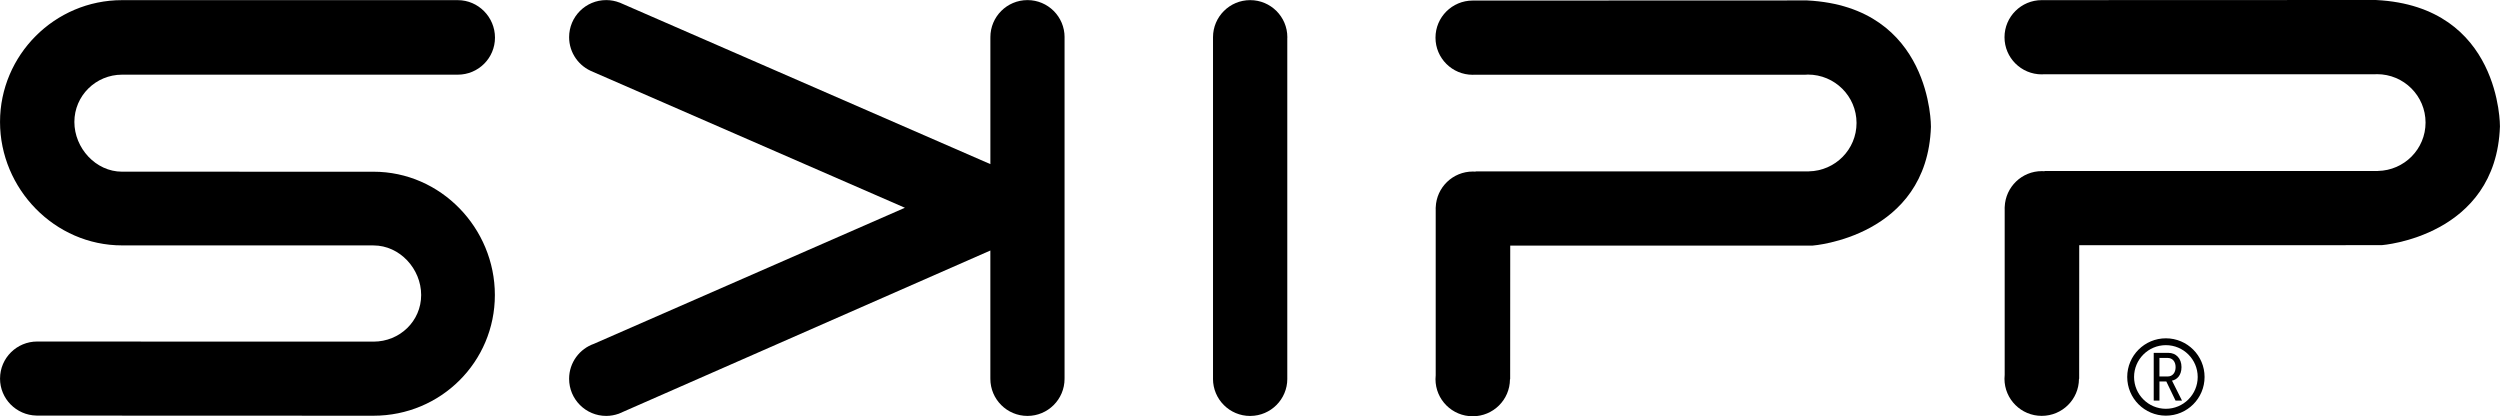
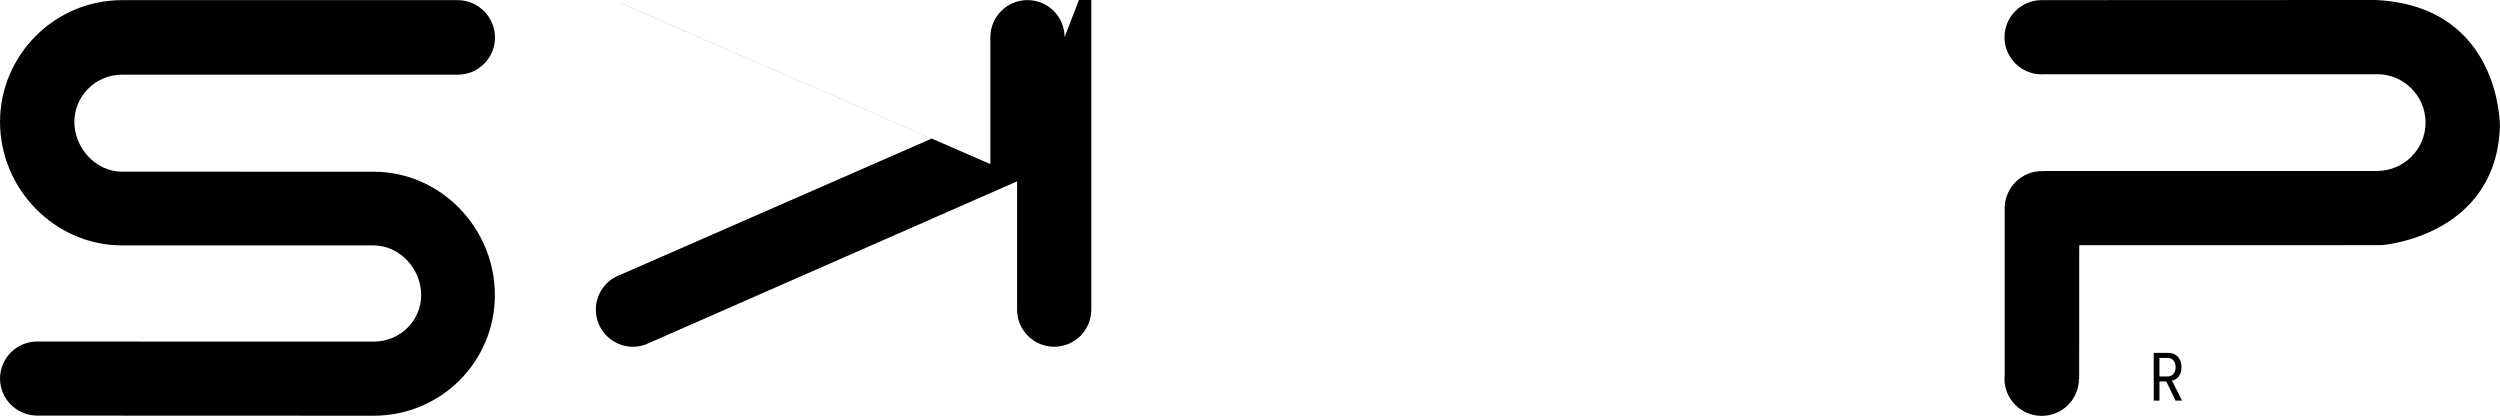
<svg xmlns="http://www.w3.org/2000/svg" xml:space="preserve" width="141.276mm" height="23.524mm" shape-rendering="geometricPrecision" text-rendering="geometricPrecision" image-rendering="optimizeQuality" fill-rule="evenodd" clip-rule="evenodd" viewBox="0 0 140.955 23.471">
-   <path id="_217495120" fill="#000000" fill-rule="nonzero" d="M101.898 0.024l-18.863 0.007c-1.16,0 -2.099,0.937 -2.099,2.093 0,1.156 0.939,2.093 2.099,2.093 0.026,0 0.052,-0.003 0.078,-0.004l18.673 0c0.05,-0.003 0.099,-0.008 0.15,-0.008 1.513,0 2.74,1.222 2.74,2.729 0,1.49 -1.198,2.699 -2.687,2.727l-0.004 0.004 -18.785 0 -0.014 0.013c-0.047,-0.003 -0.093,-0.007 -0.141,-0.007 -1.133,0 -2.053,0.894 -2.095,2.012l-0.002 0.002 0 0.044c-0,0.012 -0.002,0.023 -0.002,0.034 0,0.011 0.001,0.023 0.002,0.034l0 9.361c-0.008,0.072 -0.012,0.145 -0.012,0.22 0,1.156 0.939,2.093 2.099,2.093 1.156,0 2.094,-0.931 2.1,-2.082l0.011 -0.01 0.004 -7.53 17.055 -0.003c0,0 6.454,-0.479 6.666,-6.695 0,0 0.073,-6.769 -6.973,-7.126z" />
  <path id="_217495312" fill="#000000" fill-rule="nonzero" d="M133.982 0l-18.863 0.007c-1.16,0 -2.1,0.937 -2.1,2.093 0,1.156 0.94,2.093 2.1,2.093 0.027,0 0.052,-0.003 0.078,-0.004l18.673 0c0.05,-0.002 0.099,-0.007 0.15,-0.007 1.513,0 2.739,1.222 2.739,2.729 0,1.49 -1.198,2.699 -2.687,2.727l-0.004 0.004 -18.785 0 -0.014 0.013c-0.047,-0.003 -0.093,-0.007 -0.141,-0.007 -1.133,0 -2.053,0.894 -2.097,2.012l-0.002 0.002 0 0.044c-0,0.011 -0.002,0.022 -0.002,0.034 0,0.011 0.001,0.022 0.002,0.034l0 9.361c-0.008,0.072 -0.012,0.146 -0.012,0.22 0,1.156 0.94,2.093 2.1,2.093 1.156,0 2.094,-0.931 2.1,-2.082l0.011 -0.01 0.004 -7.53 17.055 -0.003c0,0 6.454,-0.479 6.666,-6.695 0,0 0.073,-6.769 -6.973,-7.126z" />
-   <path id="_217495360" fill="#000000" fill-rule="nonzero" d="M72.581 2.15l-0.001 -0.001c0.001,-0.016 0.003,-0.033 0.003,-0.05 0,-1.156 -0.939,-2.092 -2.096,-2.092 -1.156,0 -2.095,0.937 -2.095,2.092l0 19.251c0,0.003 -0.001,0.007 -0.001,0.01 0,1.156 0.938,2.093 2.095,2.093 0.005,0 0.011,-0.001 0.015,-0.001l0.001 0.001 0.001 -0.001c1.149,-0.009 2.078,-0.942 2.078,-2.092 0,-0.003 -0.001,-0.007 -0.001,-0.01l0 -19.2z" />
-   <path id="_217495432" fill="#000000" fill-rule="nonzero" d="M60.023 2.097c0,-1.156 -0.937,-2.092 -2.092,-2.092 -1.156,0 -2.092,0.936 -2.092,2.092 0,0.014 0.002,0.028 0.002,0.043l-0.002 0.002 0 7.112 -20.809 -9.067c-0.02,-0.009 -0.041,-0.018 -0.061,-0.027l-0.03 -0.013 -0.001 0.002c-0.235,-0.092 -0.491,-0.144 -0.759,-0.144 -1.156,0 -2.092,0.936 -2.092,2.092 0,0.891 0.558,1.65 1.344,1.952l-0.001 0.002 17.59 7.664 -17.52 7.665 0 0.001c-0.822,0.282 -1.413,1.06 -1.413,1.977 0,1.156 0.937,2.093 2.092,2.093 0.246,0 0.48,-0.045 0.699,-0.122l0.001 0.002 0.033 -0.015c0.076,-0.028 0.15,-0.06 0.221,-0.097l20.705 -9.094 0 7.203 0.002 0.001c0,0.01 -0.002,0.019 -0.002,0.029 0,1.156 0.937,2.093 2.092,2.093 1.155,0 2.092,-0.936 2.092,-2.093 0,-0.014 -0.002,-0.027 -0.002,-0.042l0.002 -0.002 0 -19.217z" />
+   <path id="_217495432" fill="#000000" fill-rule="nonzero" d="M60.023 2.097c0,-1.156 -0.937,-2.092 -2.092,-2.092 -1.156,0 -2.092,0.936 -2.092,2.092 0,0.014 0.002,0.028 0.002,0.043l-0.002 0.002 0 7.112 -20.809 -9.067c-0.02,-0.009 -0.041,-0.018 -0.061,-0.027l-0.03 -0.013 -0.001 0.002l-0.001 0.002 17.59 7.664 -17.52 7.665 0 0.001c-0.822,0.282 -1.413,1.06 -1.413,1.977 0,1.156 0.937,2.093 2.092,2.093 0.246,0 0.48,-0.045 0.699,-0.122l0.001 0.002 0.033 -0.015c0.076,-0.028 0.15,-0.06 0.221,-0.097l20.705 -9.094 0 7.203 0.002 0.001c0,0.01 -0.002,0.019 -0.002,0.029 0,1.156 0.937,2.093 2.092,2.093 1.155,0 2.092,-0.936 2.092,-2.093 0,-0.014 -0.002,-0.027 -0.002,-0.042l0.002 -0.002 0 -19.217z" />
  <path id="_217495504" fill="#000000" fill-rule="nonzero" d="M21.057 9.682l-14.177 -0.002c-1.485,0 -2.688,-1.333 -2.688,-2.805 0,-1.472 1.204,-2.665 2.688,-2.665l18.931 0c1.158,0 2.096,-0.935 2.096,-2.089 0,-1.154 -0.938,-2.113 -2.096,-2.113 -0.003,0 0.01,0.007 0.007,0.007l-0.007 -0.007 -18.931 0c-3.8,0 -6.88,3.099 -6.88,6.867 0,3.768 3.08,6.961 6.88,6.961l14.177 0.002c1.485,0 2.688,1.323 2.688,2.795 0,1.472 -1.204,2.629 -2.688,2.629l-18.937 -0.005c-0.008,-0 -0.016,-0.001 -0.024,-0.001 -1.154,0 -2.091,0.93 -2.095,2.08l-0.001 0.001 0 0c0,0.003 -0,0.005 -0,0.008 0,1.138 0.915,2.062 2.051,2.086l0.002 0.002 19.004 0.007c3.8,0 6.844,-3.039 6.844,-6.807 0,-3.768 -3.045,-6.951 -6.844,-6.951z" />
  <path id="_217495576" fill="#000000" fill-rule="nonzero" d="M122.662 22.587l-0.52 -1.078 -0.387 0 0 1.078 -0.323 0 0 -2.692 0.824 0c0.431,0 0.742,0.311 0.742,0.803 0,0.48 -0.27,0.715 -0.536,0.763l0.565 1.126 -0.364 0zm0.004 -1.885l0 0c0,-0.307 -0.169,-0.52 -0.448,-0.52l-0.464 0 0 1.045 0.464 0c0.279,0 0.448,-0.218 0.448,-0.525z" />
-   <path id="_217495648" fill="#000000" fill-rule="nonzero" d="M122.118 19.461c0.99,0 1.794,0.805 1.794,1.794 0,0.989 -0.805,1.794 -1.794,1.794 -0.989,0 -1.794,-0.805 -1.794,-1.794 0,-0.989 0.804,-1.794 1.794,-1.794zm0 -0.386l0 0c-1.203,0 -2.18,0.976 -2.18,2.18 0,1.204 0.976,2.181 2.18,2.181 1.204,0 2.181,-0.976 2.181,-2.181 0,-1.204 -0.977,-2.18 -2.181,-2.18z" />
</svg>